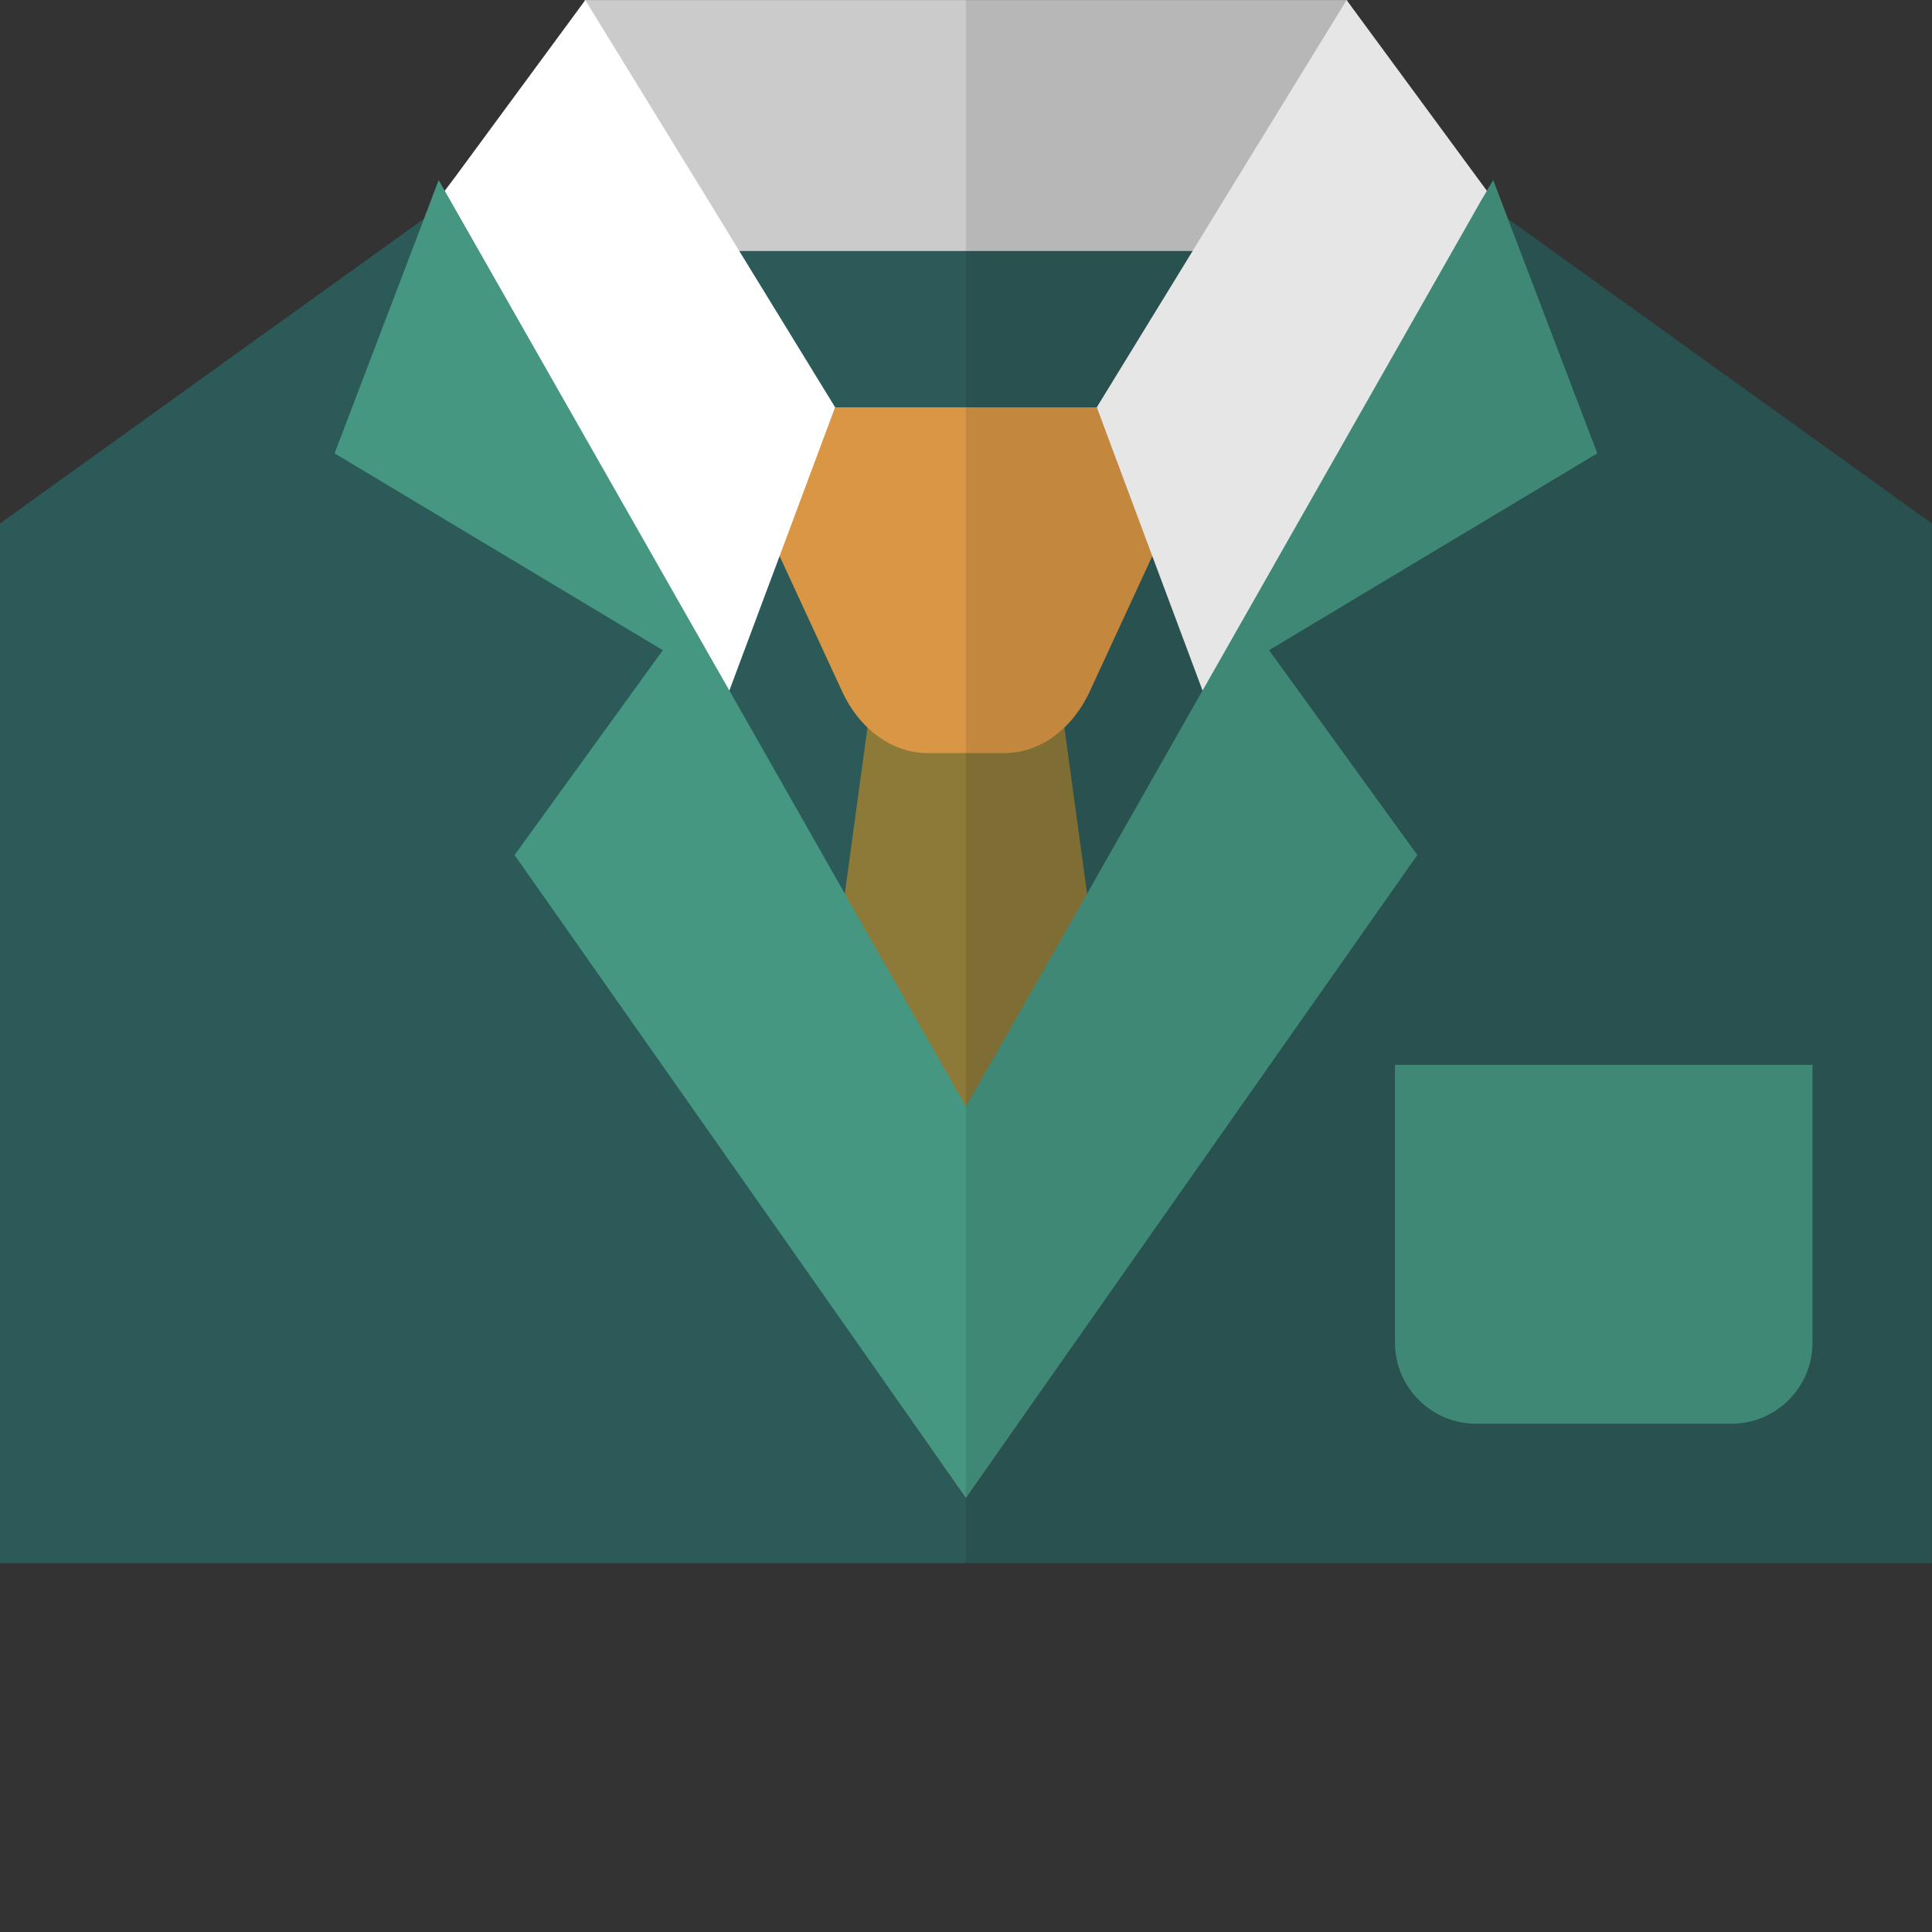
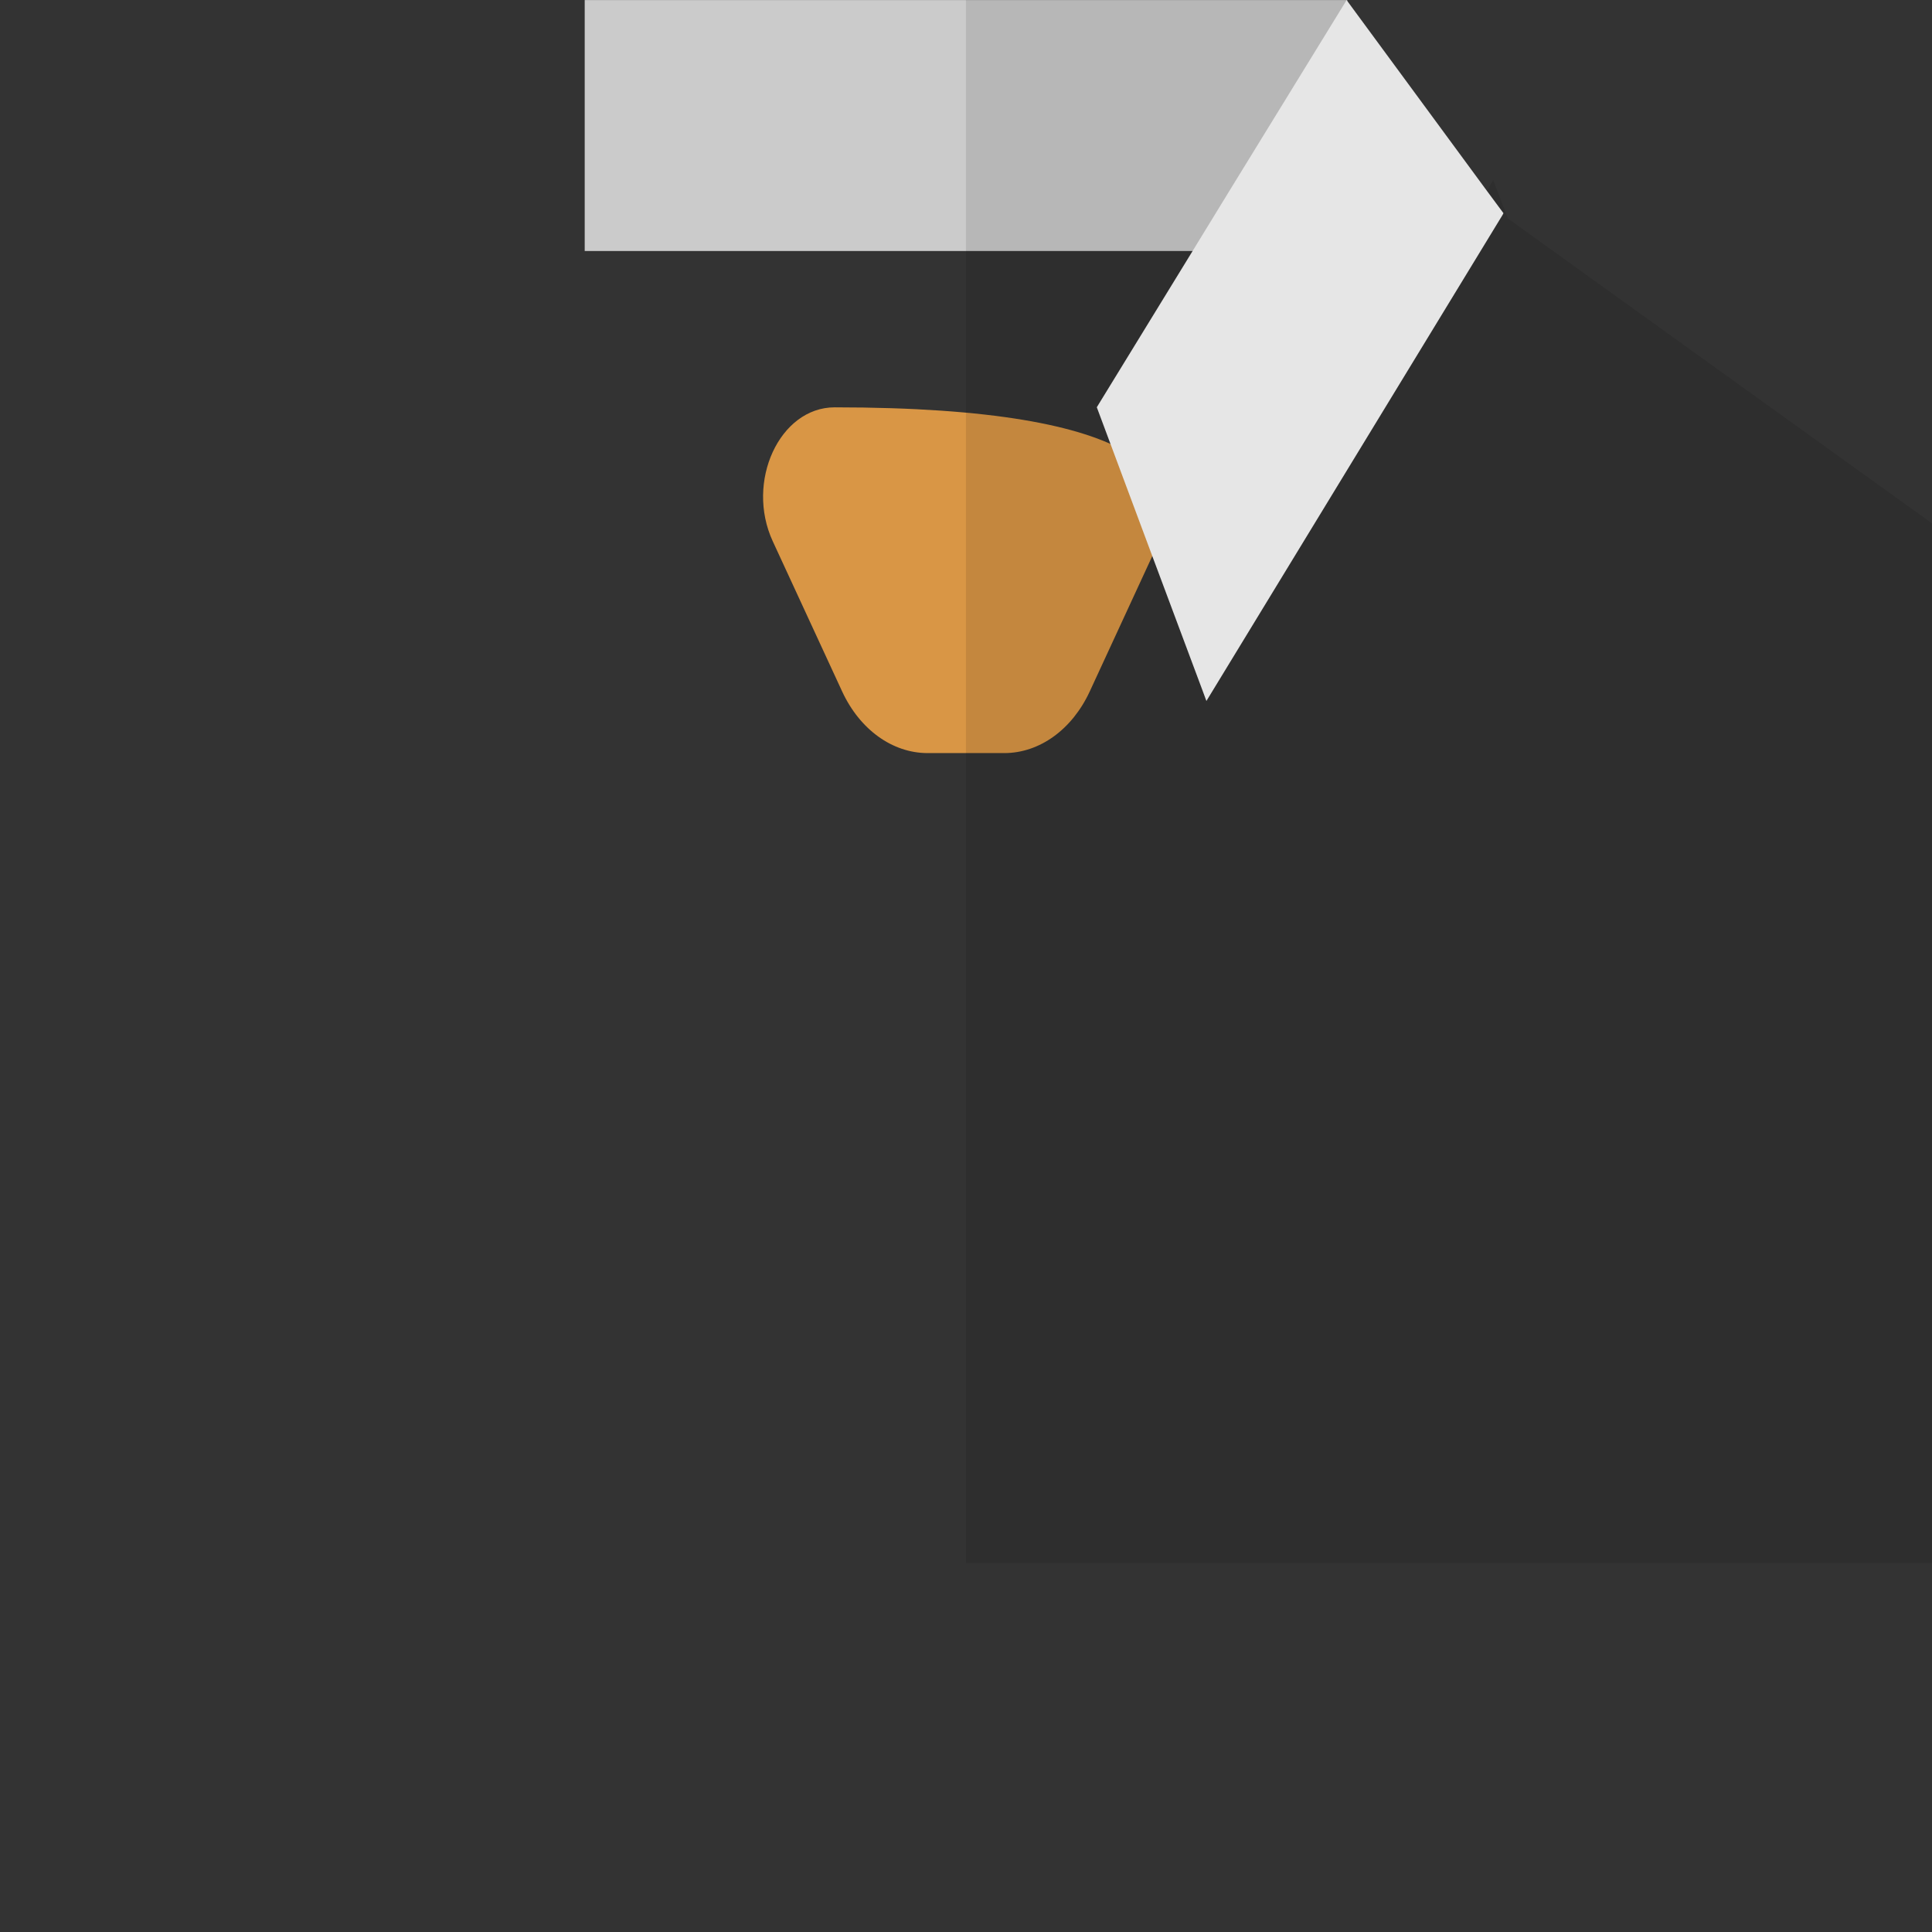
<svg xmlns="http://www.w3.org/2000/svg" version="1.1" id="_x36_" viewBox="0 0 512 512" xml:space="preserve">
  <rect x="0" y="0" width="512" height="512" fill="#333333" stroke="none" />
  <g>
    <g>
-       <polygon style="fill:#2C5A58;" points="511.973,138.729 511.973,414.248 0,414.248 0,138.729 112.373,57.96 113.763,56.935     126.566,47.716 154.953,49.252 186.339,50.862 255.986,54.595 325.635,50.862 357.02,49.252 385.406,47.716 392.649,52.91     398.209,56.935 399.599,57.96 498.146,128.778   " />
      <g>
        <rect x="154.953" y="0.016" style="fill:#CBCBCB;" width="202.068" height="66.503" />
-         <polygon style="fill:#8D7A39;" points="301.102,332.308 255.985,396.938 210.868,332.308 223.92,236.561 229.887,192.799      231.486,181.063 280.484,181.063 282.083,192.799 288.05,236.561    " />
-         <path style="fill:#D99645;" d="M307.181,143.443l-18.375,39.772c-4.678,10.125-13.323,16.362-22.678,16.362h-20.284     c-9.355,0-18-6.237-22.678-16.362l-18.375-39.772c-7.289-15.778,1.82-35.495,16.398-35.495h69.595     C305.362,107.948,314.471,127.665,307.181,143.443z" />
+         <path style="fill:#D99645;" d="M307.181,143.443l-18.375,39.772c-4.678,10.125-13.323,16.362-22.678,16.362h-20.284     c-9.355,0-18-6.237-22.678-16.362l-18.375-39.772c-7.289-15.778,1.82-35.495,16.398-35.495C305.362,107.948,314.471,127.665,307.181,143.443z" />
        <g>
-           <polygon style="fill:#FFFFFF;" points="221.309,107.927 206.604,147.361 193.288,182.989 192.264,185.77 113.763,56.935       113.544,56.495 117.86,50.569 120.714,46.766 154.953,0.236 155.099,0.016 186.339,50.862 195.922,66.519     " />
          <polygon style="fill:#FFFFFF;" points="398.429,56.495 398.209,56.935 319.709,185.77 318.684,182.989 305.369,147.361       290.664,107.927 316.051,66.519 325.635,50.862 356.874,0.016 357.02,0.236 394.039,50.569     " />
        </g>
      </g>
-       <polygon style="fill:#459782;" points="336.316,172.308 375.603,226.592 301.346,332.31 255.986,396.909 210.628,332.31     136.37,226.592 175.657,172.308 88.67,120.146 112.373,57.96 112.812,56.715 113.179,55.838 116.251,47.716 117.495,49.912     117.86,50.569 119.25,52.984 193.069,182.625 193.288,182.989 223.723,236.543 223.869,236.835 255.986,293.241 288.104,236.835     288.25,236.543 318.684,182.989 318.904,182.625 392.649,52.91 394.039,50.569 394.405,49.912 395.722,47.716 398.795,55.838     399.16,56.715 399.599,57.96 423.303,120.146   " />
    </g>
-     <path style="fill:#459782;" d="M458.827,377.302h-67.636c-11.879,0-21.509-9.63-21.509-21.509v-73.599h110.654v73.599   C480.336,367.672,470.706,377.302,458.827,377.302z" />
    <polygon style="opacity:0.1;fill:#040000;" points="399.6,57.903 399.153,56.729 398.8,55.806 395.709,47.699 394.441,49.926    394.084,50.555 357.025,0.239 357.025,0 255.986,0 255.986,414.216 512,414.216 512,138.7  " />
  </g>
</svg>